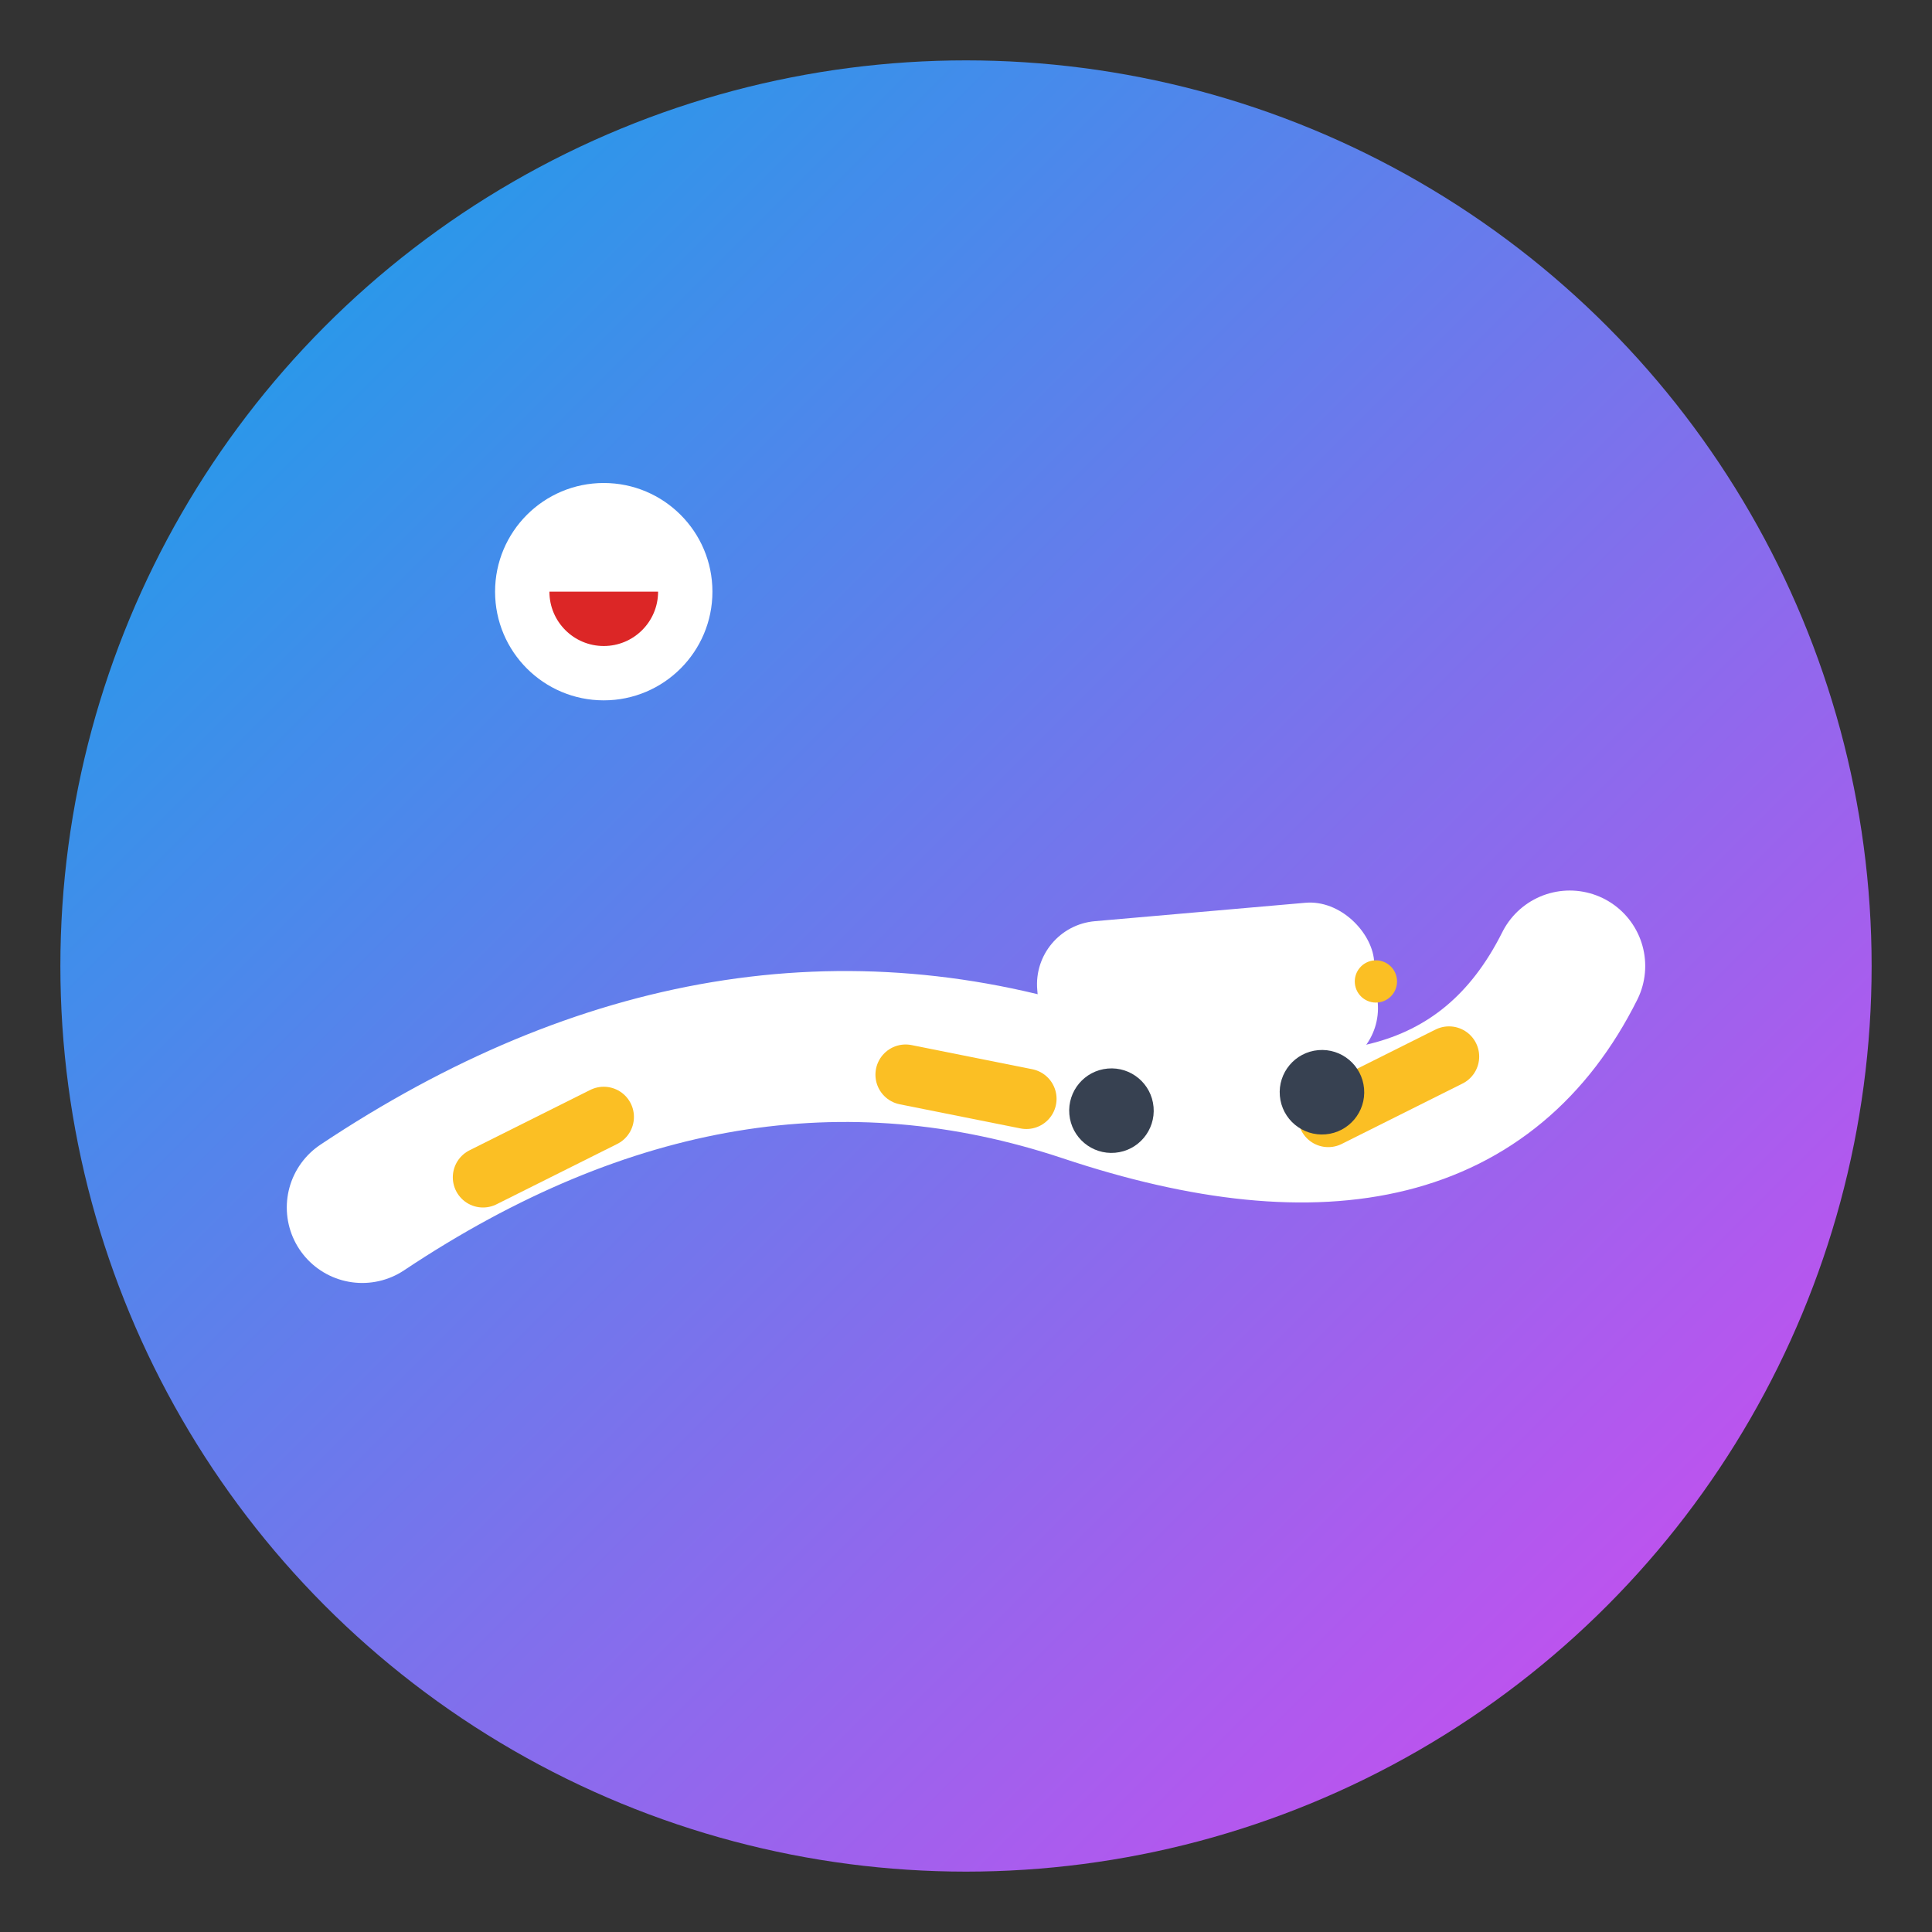
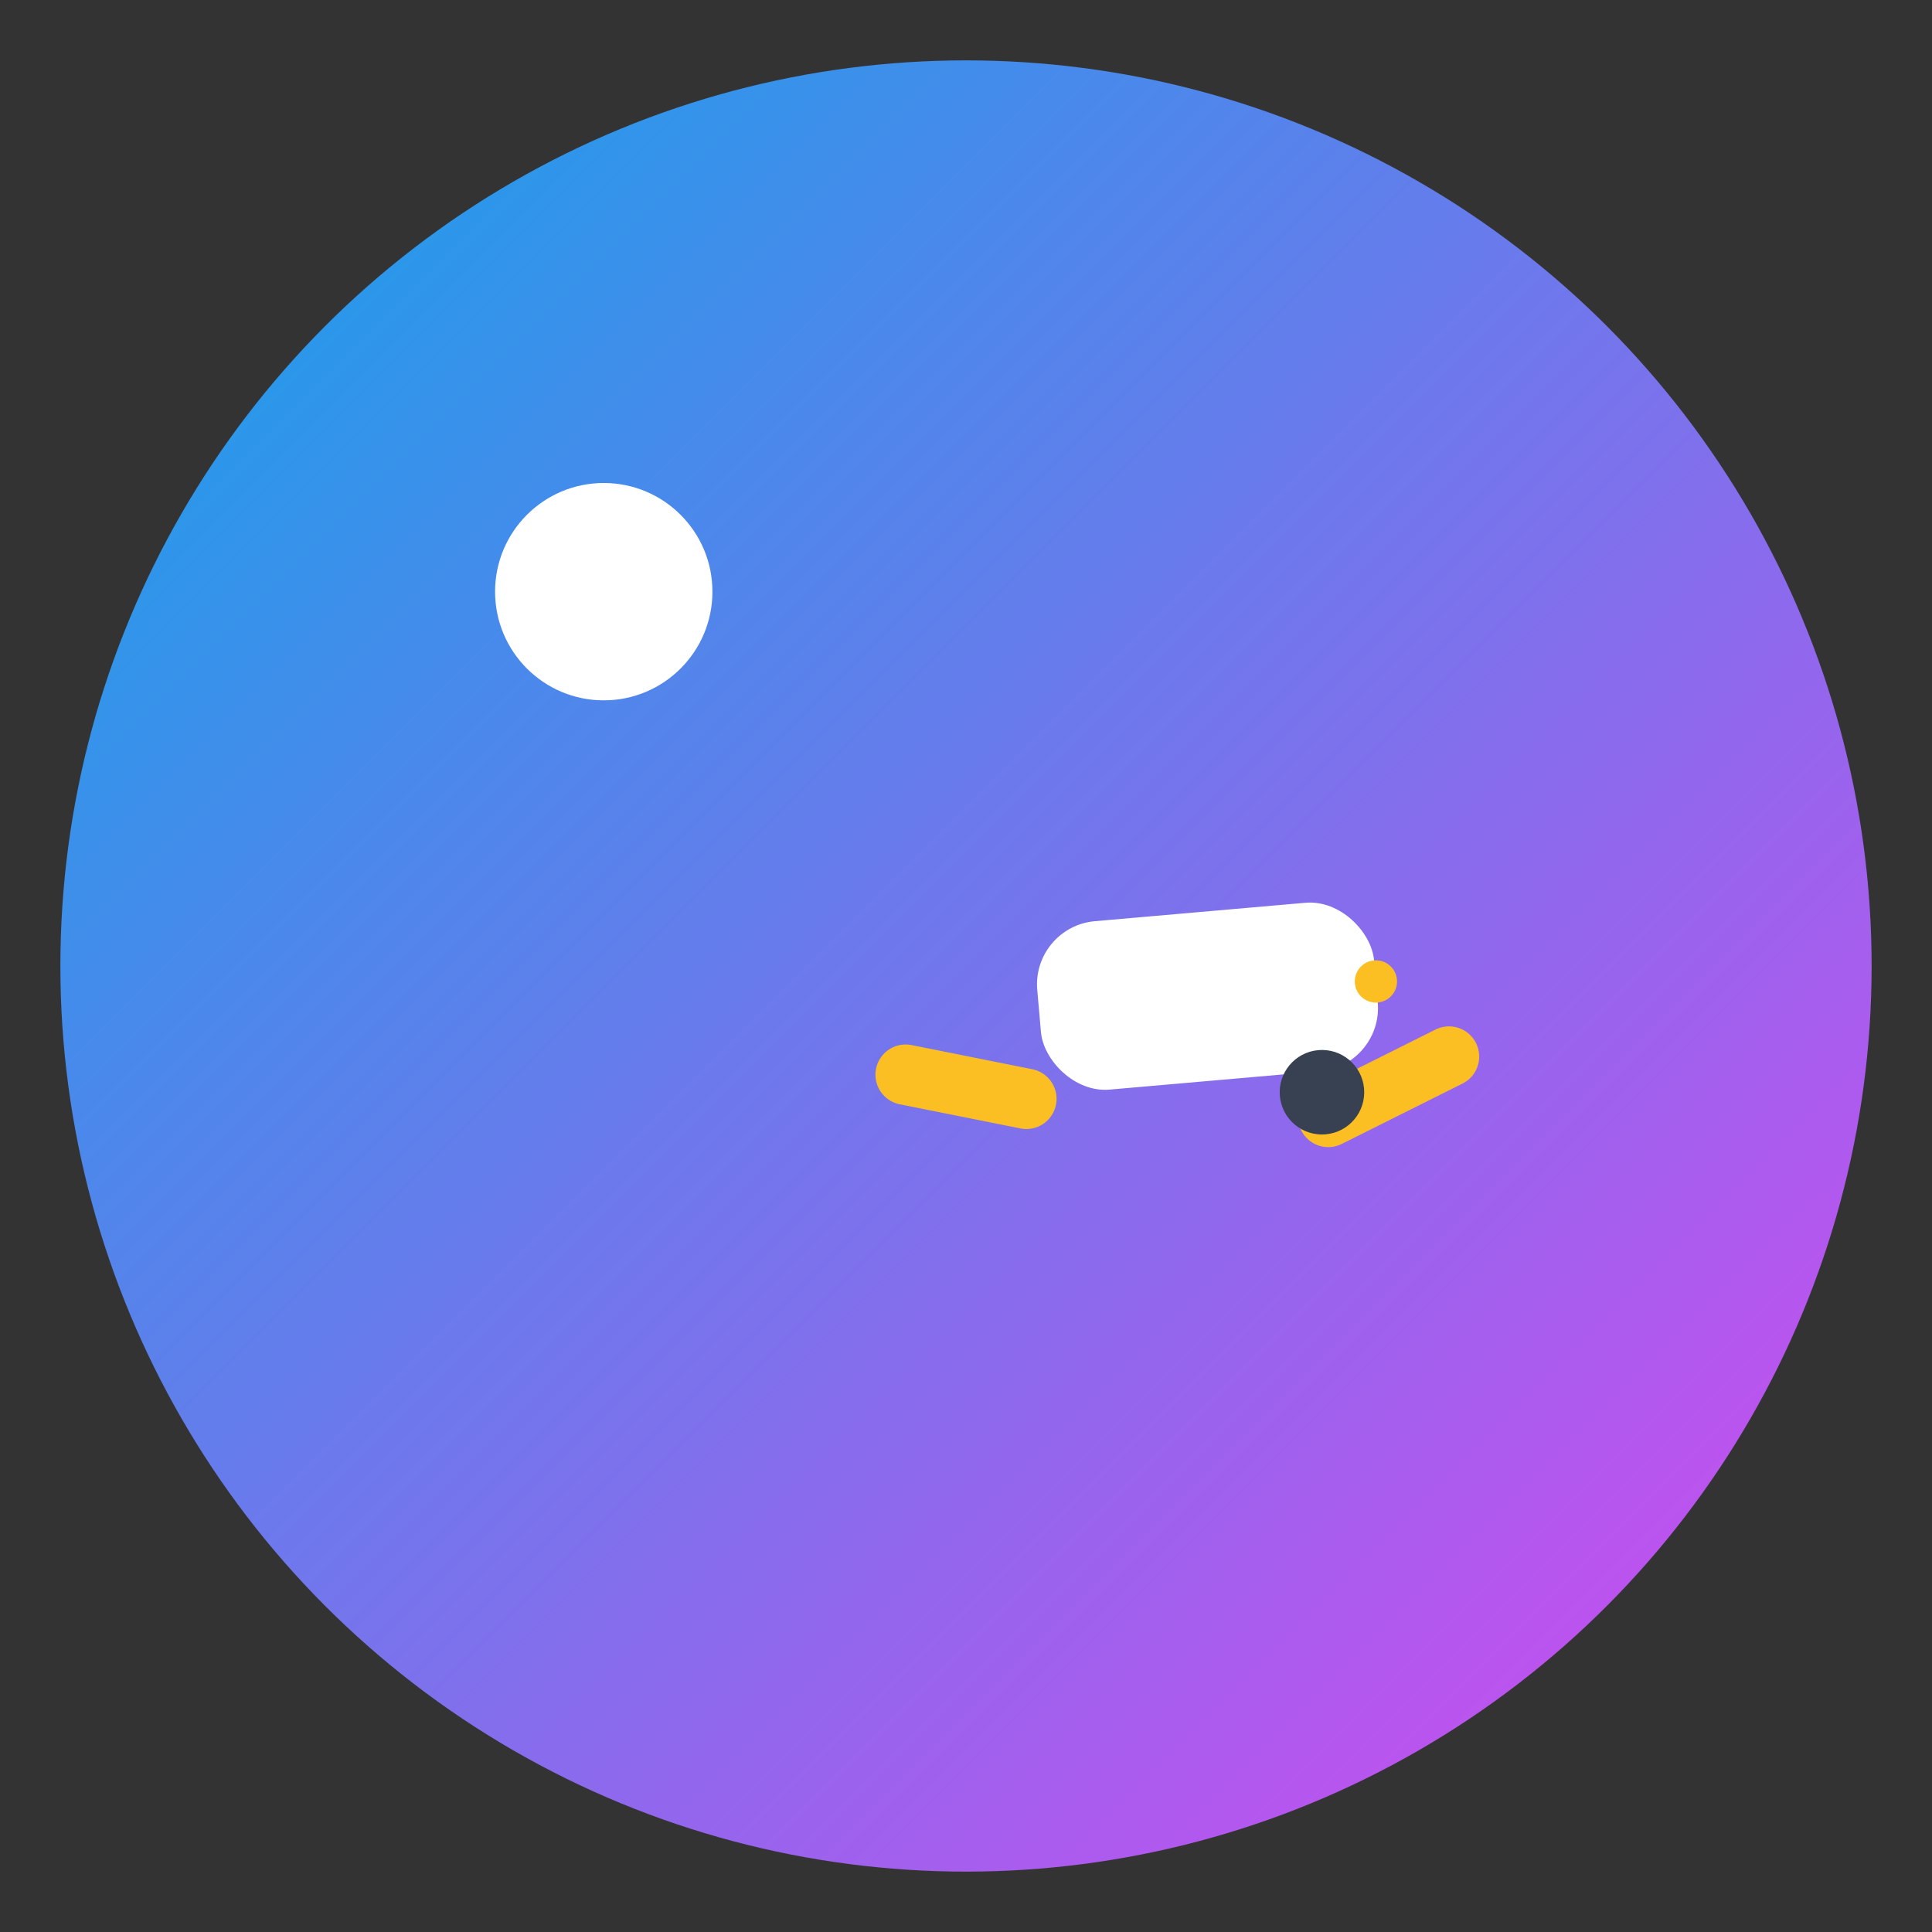
<svg xmlns="http://www.w3.org/2000/svg" width="32" height="32" viewBox="0 0 32 32">
  <rect x="0" y="0" width="32" height="32" fill="#333333" stroke="none" />
  <defs>
    <linearGradient id="iconGradient" x1="0%" y1="0%" x2="100%" y2="100%">
      <stop offset="0%" style="stop-color:#0ea5e9;stop-opacity:1" />
      <stop offset="100%" style="stop-color:#d946ef;stop-opacity:1" />
    </linearGradient>
  </defs>
  <circle cx="16" cy="16" r="15" fill="url(#iconGradient)" />
-   <path d="M 6 20 Q 12 16, 18 18 Q 24 20, 26 16" stroke="#ffffff" stroke-width="2.5" fill="none" stroke-linecap="round" />
-   <path d="M 8 19.5 L 10 18.5" stroke="#fbbf24" stroke-width="1" stroke-linecap="round" />
  <path d="M 15 17.8 L 17 18.2" stroke="#fbbf24" stroke-width="1" stroke-linecap="round" />
  <path d="M 22 18.5 L 24 17.5" stroke="#fbbf24" stroke-width="1" stroke-linecap="round" />
  <g transform="translate(20, 16.5) rotate(-5) scale(0.7)">
    <rect x="-4" y="-2" width="8" height="4" rx="1.5" fill="#ffffff" />
-     <circle cx="-2.5" cy="2.5" r="1" fill="#374151" />
    <circle cx="2.5" cy="2.5" r="1" fill="#374151" />
    <circle cx="4" cy="0" r="0.5" fill="#fbbf24" />
  </g>
  <g transform="translate(10, 8) scale(0.6)">
    <circle cx="0" cy="3" r="3" fill="#ffffff" />
-     <circle cx="0" cy="3" r="1.5" fill="#dc2626" />
-     <path d="M 0 0 L -2.5 3 L 2.5 3 Z" fill="#ffffff" />
  </g>
</svg>